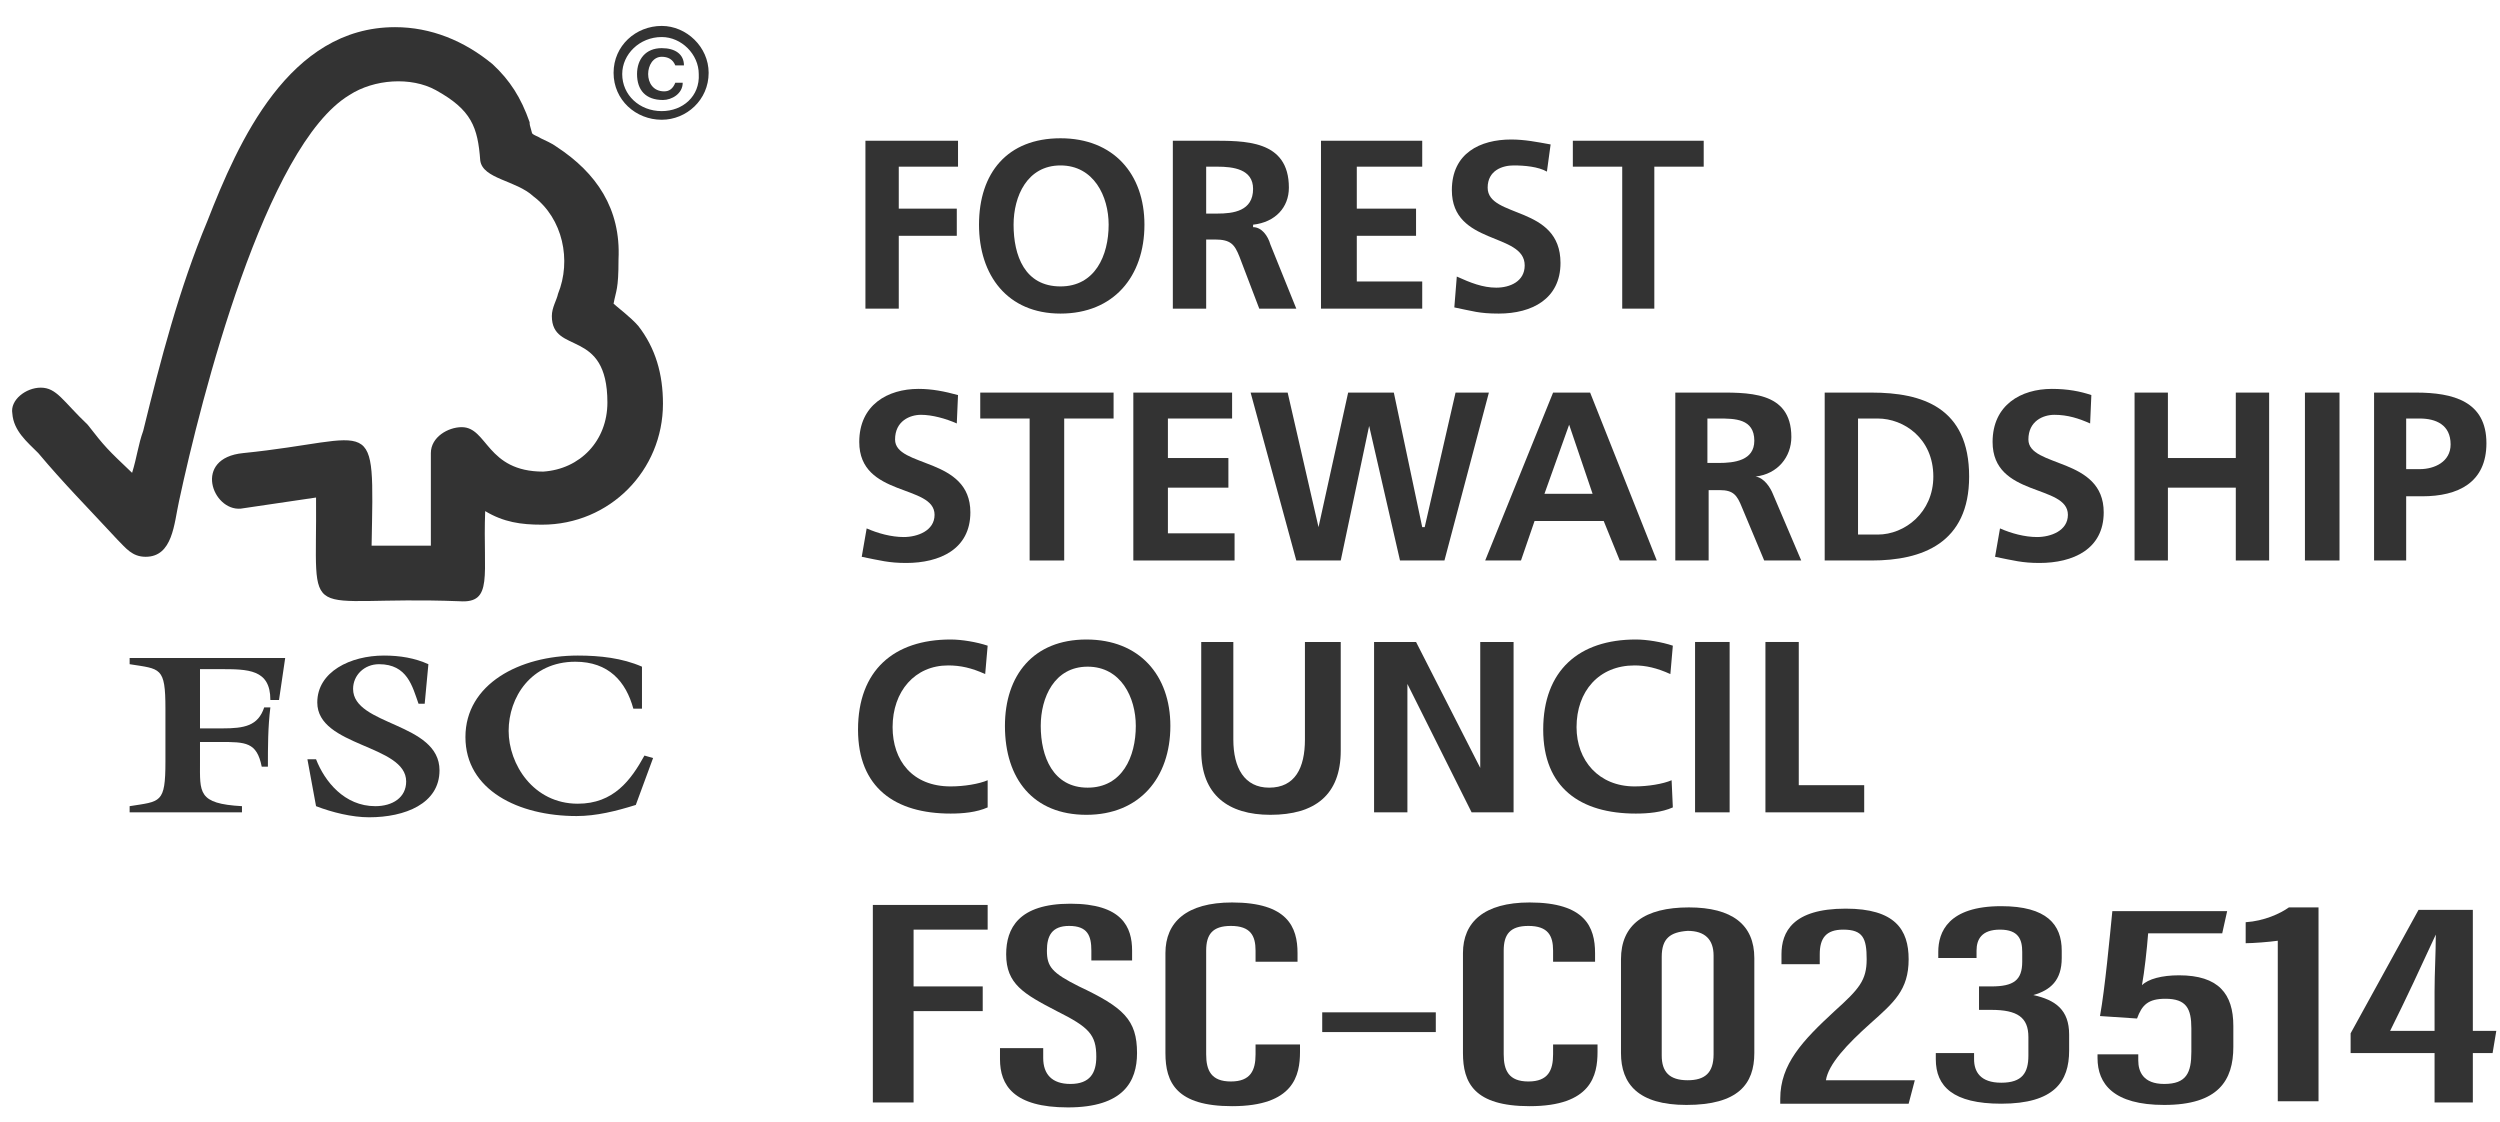
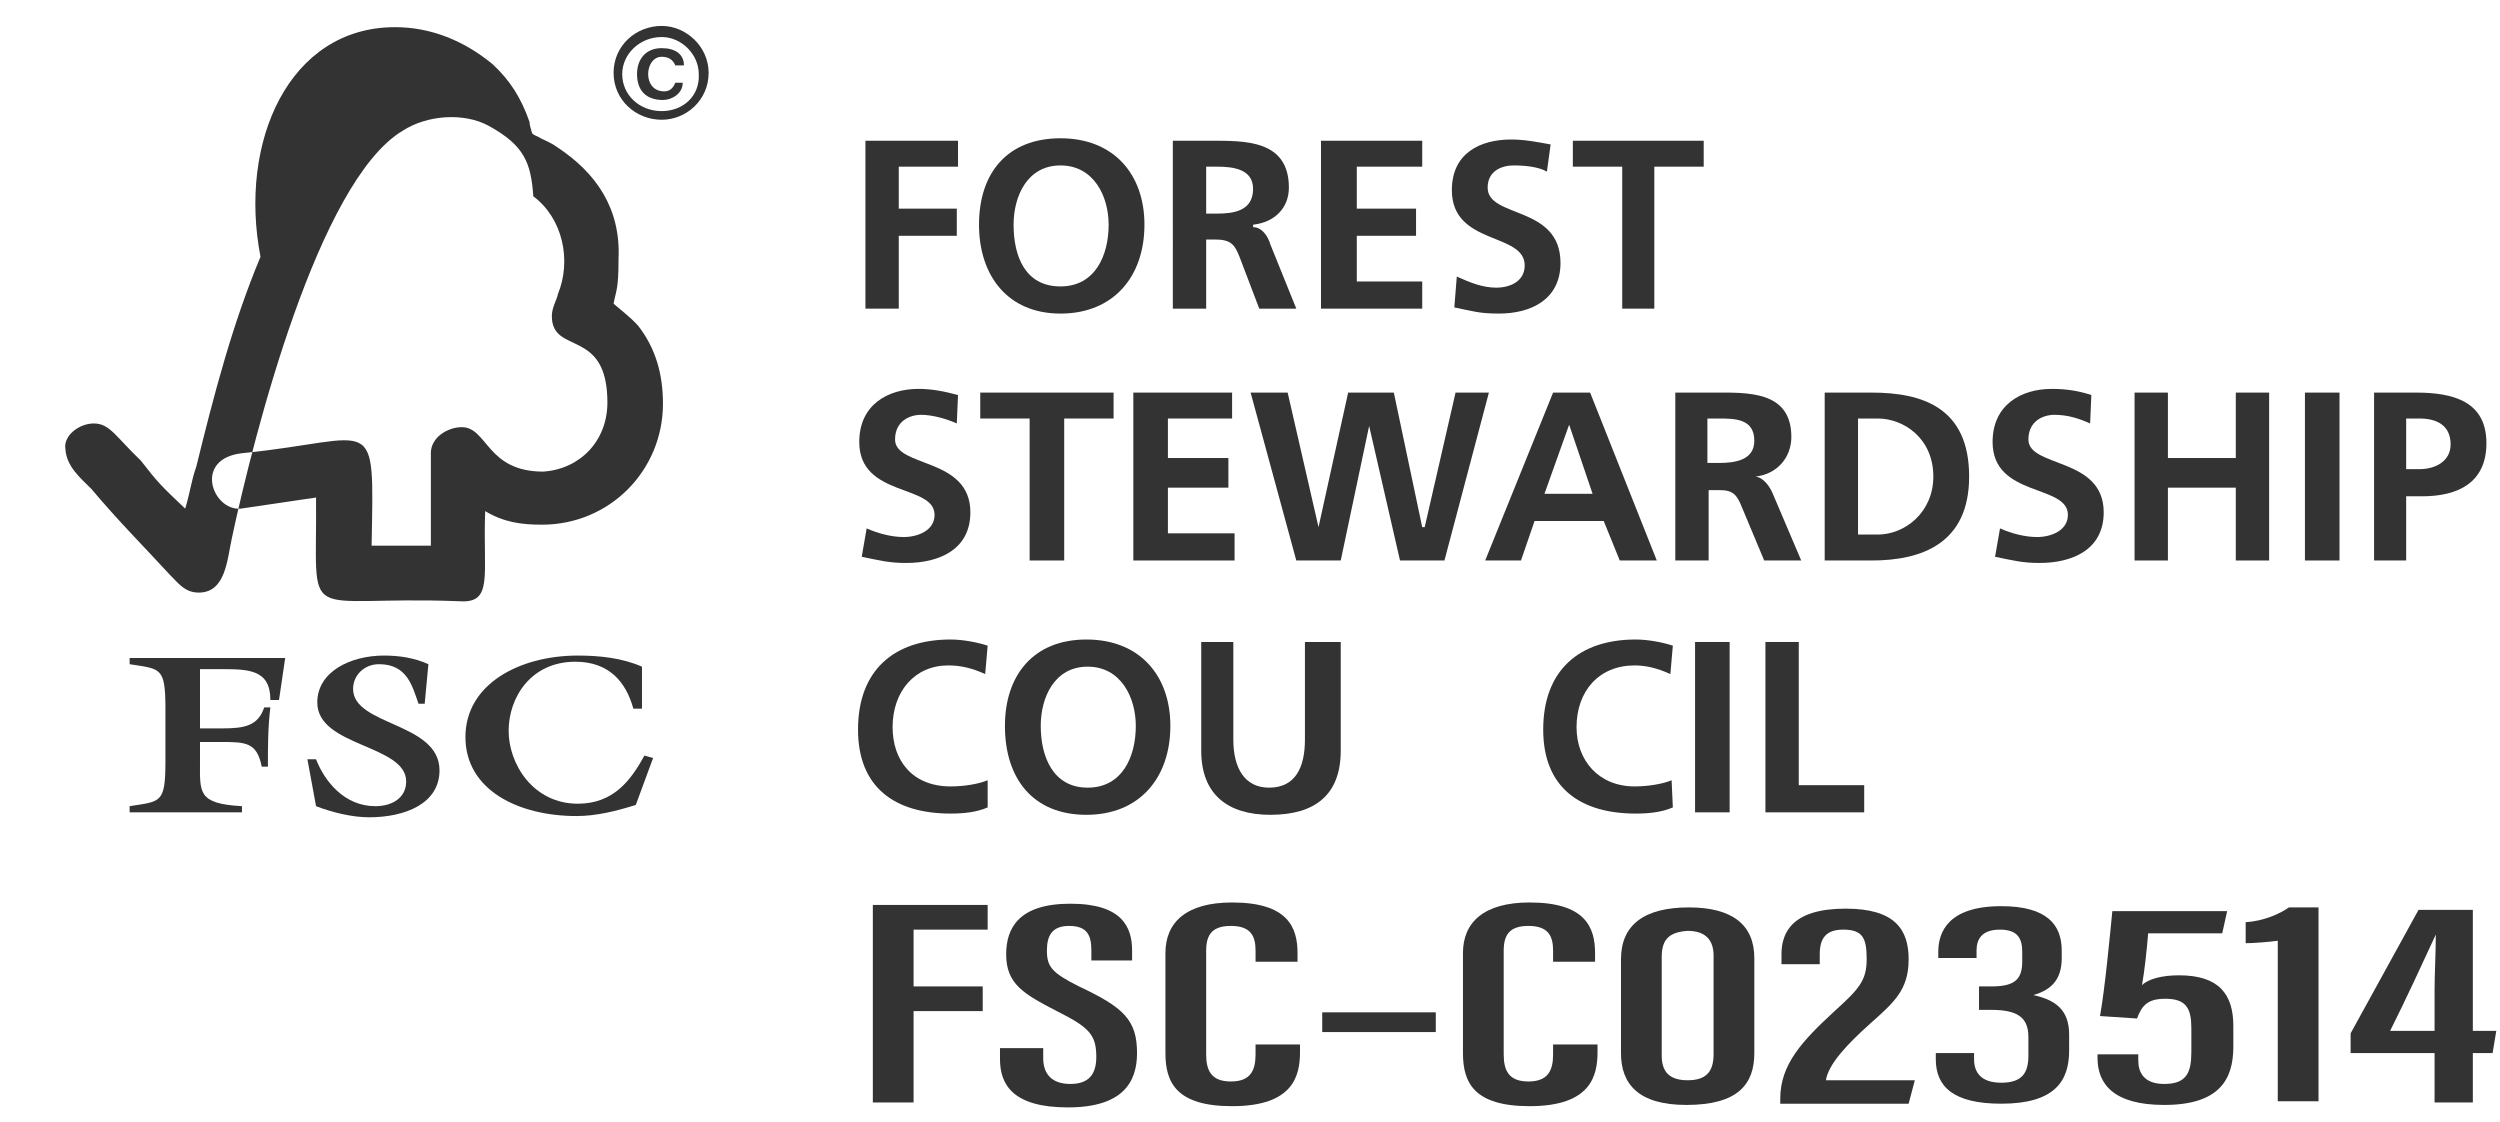
<svg xmlns="http://www.w3.org/2000/svg" version="1.1" id="Layer_1" x="0px" y="0px" viewBox="0 0 202.5 90.9" style="enable-background:new 0 0 202.5 90.9;" xml:space="preserve">
  <style type="text/css">
	.st0{fill-rule:evenodd;clip-rule:evenodd;fill:#333333;}
	.st1{fill:#333333;}
</style>
  <g>
    <polygon class="st0" points="70.1,11.4 77.6,11.4 77.6,13.5 72.8,13.5 72.8,16.9 77.5,16.9 77.5,19.1 72.8,19.1 72.8,25 70.1,25     " />
    <path class="st0" d="M82.1,18.2c0-2.3,1.1-4.8,3.8-4.8c2.7,0,3.9,2.5,3.9,4.8c0,2.5-1.1,5-3.9,5C83,23.2,82.1,20.7,82.1,18.2   L82.1,18.2z M79.3,18.2c0,4.1,2.3,7.2,6.6,7.2c4.3,0,6.8-3,6.8-7.2c0-4.1-2.5-7-6.8-7C81.6,11.2,79.3,14,79.3,18.2L79.3,18.2z" />
    <path class="st0" d="M97.7,13.5h0.9c1.3,0,2.9,0.2,2.9,1.8c0,1.8-1.6,2-2.9,2h-0.9V13.5L97.7,13.5z M94.8,25h2.9v-5.6h0.7   c1.3,0,1.6,0.4,2,1.4L102,25h3l-2.1-5.2c-0.2-0.7-0.7-1.4-1.4-1.4v-0.2c1.8-0.2,2.9-1.4,2.9-3c0-3.9-3.6-3.8-6.4-3.8h-3V25H94.8z" />
    <polygon class="st0" points="107,11.4 115.2,11.4 115.2,13.5 109.9,13.5 109.9,16.9 114.7,16.9 114.7,19.1 109.9,19.1 109.9,22.8    115.2,22.8 115.2,25 107,25  " />
    <path class="st0" d="M125.3,13.9c-0.7-0.4-1.8-0.5-2.7-0.5c-0.9,0-2.1,0.4-2.1,1.8c0,2.5,5.9,1.4,5.9,6.1c0,2.9-2.3,4.1-5,4.1   c-1.6,0-2.1-0.2-3.6-0.5l0.2-2.5c1.1,0.5,2.1,0.9,3.2,0.9s2.3-0.5,2.3-1.8c0-2.7-5.9-1.6-5.9-6.1c0-3,2.3-4.1,4.8-4.1   c1.1,0,2.1,0.2,3.2,0.4L125.3,13.9L125.3,13.9z" />
    <polygon class="st0" points="131.4,13.5 127.4,13.5 127.4,11.4 138,11.4 138,13.5 134,13.5 134,25 131.4,25  " />
    <path class="st0" d="M77.5,34.3c-0.9-0.4-2-0.7-2.9-0.7s-2.1,0.5-2.1,2c0,2.3,6.1,1.4,6.1,5.9c0,3-2.5,4.1-5.2,4.1   c-1.4,0-2.1-0.2-3.6-0.5l0.4-2.3c0.9,0.4,2,0.7,3,0.7c1.1,0,2.5-0.5,2.5-1.8c0-2.5-6.1-1.4-6.1-5.9c0-3,2.3-4.3,4.8-4.3   c1.1,0,2.1,0.2,3.2,0.5L77.5,34.3L77.5,34.3z" />
    <polygon class="st0" points="83.4,33.9 79.4,33.9 79.4,31.8 90.2,31.8 90.2,33.9 86.2,33.9 86.2,45.4 83.4,45.4  " />
    <polygon class="st0" points="91.8,31.8 99.8,31.8 99.8,33.9 94.6,33.9 94.6,37.1 99.5,37.1 99.5,39.5 94.6,39.5 94.6,43.2    100,43.2 100,45.4 91.8,45.4  " />
    <polygon class="st0" points="101.3,31.8 104.3,31.8 106.8,42.7 106.8,42.7 109.2,31.8 112.9,31.8 115.2,42.7 115.4,42.7    117.9,31.8 120.6,31.8 117,45.4 113.4,45.4 110.9,34.5 110.9,34.5 108.6,45.4 105,45.4  " />
    <path class="st0" d="M129,40h-3.9l2-5.6l0,0L129,40L129,40z M120.3,45.4h2.9l1.1-3.2h5.6l1.3,3.2h3l-5.4-13.6h-3L120.3,45.4   L120.3,45.4z" />
    <path class="st0" d="M138.3,33.9h0.9c1.3,0,2.9,0,2.9,1.8c0,1.6-1.6,1.8-2.9,1.8h-0.9V33.9L138.3,33.9z M135.5,45.4h2.9v-5.7h0.9   c1.1,0,1.4,0.4,1.8,1.4l1.8,4.3h3l-2.3-5.4c-0.2-0.5-0.7-1.3-1.4-1.4l0,0c1.8-0.2,2.9-1.6,2.9-3.2c0-3.8-3.6-3.6-6.4-3.6h-3v13.6   H135.5z" />
    <path class="st0" d="M150.5,33.9h1.6c2.1,0,4.5,1.6,4.5,4.7c0,2.9-2.3,4.7-4.5,4.7h-1.6V33.9L150.5,33.9z M147.8,45.4h3.8   c4.1,0,7.9-1.4,7.9-6.8c0-5.6-3.8-6.8-7.9-6.8h-3.8V45.4L147.8,45.4z" />
    <path class="st0" d="M169.3,34.3c-0.9-0.4-1.8-0.7-2.9-0.7c-0.9,0-2.1,0.5-2.1,2c0,2.3,6.1,1.4,6.1,5.9c0,3-2.5,4.1-5.2,4.1   c-1.4,0-2.1-0.2-3.6-0.5l0.4-2.3c0.9,0.4,2,0.7,3,0.7c1.1,0,2.5-0.5,2.5-1.8c0-2.5-6.1-1.4-6.1-5.9c0-3,2.3-4.3,4.8-4.3   c1.3,0,2.3,0.2,3.2,0.5L169.3,34.3L169.3,34.3z" />
    <polygon class="st0" points="172.9,31.8 175.6,31.8 175.6,37.1 181.1,37.1 181.1,31.8 183.8,31.8 183.8,45.4 181.1,45.4    181.1,39.5 175.6,39.5 175.6,45.4 172.9,45.4  " />
    <polygon class="st0" points="186.7,31.8 189.5,31.8 189.5,45.4 186.7,45.4  " />
    <path class="st0" d="M194.9,33.9h1.1c1.3,0,2.5,0.5,2.5,2.1c0,1.4-1.3,2-2.5,2h-1.1V33.9L194.9,33.9z M192.2,45.4h2.7v-5.2h1.3   c2.9,0,5.2-1.1,5.2-4.3c0-3.4-2.7-4.1-5.7-4.1h-3.4v13.6H192.2z" />
    <path class="st0" d="M80,65.4c-0.9,0.4-2,0.5-3,0.5c-4.5,0-7.5-2.1-7.5-6.8c0-4.8,2.9-7.3,7.5-7.3c0.9,0,2.1,0.2,3,0.5l-0.2,2.3   c-1.1-0.5-2-0.7-3-0.7c-2.7,0-4.5,2.1-4.5,5c0,2.7,1.6,4.8,4.7,4.8c1.1,0,2.3-0.2,3-0.5V65.4L80,65.4z" />
    <path class="st0" d="M84.3,58.8c0-2.3,1.1-4.8,3.8-4.8c2.7,0,3.9,2.5,3.9,4.8c0,2.5-1.1,5-3.9,5S84.3,61.3,84.3,58.8L84.3,58.8z    M81.4,58.8c0,4.3,2.3,7.2,6.6,7.2c4.3,0,6.8-3,6.8-7.2c0-4.1-2.5-7-6.8-7S81.4,54.7,81.4,58.8L81.4,58.8z" />
    <path class="st0" d="M97.2,52h2.7v7.9c0,2.3,0.9,3.9,2.9,3.9c2.1,0,2.9-1.6,2.9-3.9V52h2.9v8.8c0,3.6-2.1,5.2-5.7,5.2   c-3.4,0-5.6-1.6-5.6-5.2V52H97.2z" />
-     <polygon class="st0" points="111.3,52 114.7,52 119.9,62.2 119.9,62.2 119.9,52 122.6,52 122.6,65.8 119.2,65.8 114,55.4 114,55.4    114,65.8 111.3,65.8  " />
    <path class="st0" d="M135.5,65.4c-0.9,0.4-2,0.5-3,0.5c-4.5,0-7.5-2.1-7.5-6.8c0-4.8,2.9-7.3,7.5-7.3c0.9,0,2.1,0.2,3,0.5l-0.2,2.3   c-1.1-0.5-2-0.7-2.9-0.7c-2.9,0-4.7,2.1-4.7,5c0,2.7,1.8,4.8,4.7,4.8c1.1,0,2.3-0.2,3-0.5L135.5,65.4L135.5,65.4z" />
    <polygon class="st0" points="137.3,52 140.1,52 140.1,65.8 137.3,65.8  " />
    <polygon class="st0" points="143,52 145.7,52 145.7,63.6 151,63.6 151,65.8 143,65.8  " />
    <path class="st0" d="M53.6,9.7c2,0,3.8-1.6,3.8-3.8c0-2.1-1.8-3.8-3.8-3.8c-2.1,0-3.9,1.6-3.9,3.8C49.7,8.1,51.5,9.7,53.6,9.7   L53.6,9.7z M53.6,9c-1.8,0-3.2-1.3-3.2-3c0-1.6,1.4-3,3.2-3c1.6,0,3,1.4,3,3C56.7,7.8,55.3,9,53.6,9L53.6,9z M54.7,6.7   c-0.2,0.5-0.5,0.7-0.9,0.7c-0.9,0-1.3-0.7-1.3-1.4s0.4-1.4,1.1-1.4c0.5,0,0.9,0.2,1.1,0.7h0.7c0-0.9-0.7-1.4-1.8-1.4   c-1.3,0-2,0.9-2,2.1c0,1.3,0.7,2.1,2.1,2.1c0.7,0,1.6-0.5,1.6-1.4L54.7,6.7L54.7,6.7z" />
    <path class="st0" d="M17.8,60.1c2.1,0,3,0,3.4,2h0.5c0-1.6,0-3.2,0.2-4.8h-0.5C20.9,58.8,19.8,59,18,59h-1.8v-4.8h1.6   c2.3,0,4.1,0,4.1,2.5h0.7l0.5-3.4H10.5v0.5c2.5,0.4,2.9,0.2,2.9,3.6v4.3c0,3.4-0.4,3.2-2.9,3.6v0.5h9.1v-0.5   c-3.6-0.2-3.4-1.1-3.4-3.6v-1.6H17.8L17.8,60.1z" />
    <path class="st0" d="M34.7,53.8c-1.1-0.5-2.3-0.7-3.6-0.7c-2.7,0-5.4,1.3-5.4,3.8c0,3.6,7.2,3.4,7.2,6.4c0,1.3-1.1,2-2.5,2   c-2.5,0-4.1-2-4.8-3.8h-0.7l0.7,3.8c1.3,0.5,2.9,0.9,4.3,0.9c2.9,0,5.7-1.1,5.7-3.8c0-3.9-7-3.6-7-6.6c0-1.1,0.9-2,2.1-2   c2.3,0,2.7,1.8,3.2,3.2h0.5L34.7,53.8L34.7,53.8z" />
    <path class="st0" d="M52,54c-1.6-0.7-3.4-0.9-5.2-0.9c-4.7,0-9.1,2.3-9.1,6.6s4.3,6.4,9,6.4c1.6,0,3.2-0.4,4.8-0.9l1.4-3.8   l-0.7-0.2c-1.1,2-2.5,3.9-5.4,3.9c-3.6,0-5.6-3.2-5.6-5.9s1.8-5.6,5.4-5.6c2.7,0,4.1,1.6,4.7,3.8H52V54L52,54z" />
-     <path class="st0" d="M39.3,41.4c-0.2,5.2,0.7,7.5-2.1,7.3c-13.1-0.5-11.5,2.3-11.6-8.4l-6.1,0.9c-2.3,0.2-3.9-4.1,0.2-4.5   c10.9-1.1,10.6-3.6,10.4,7.5h4.8v-7.5c0-1.3,1.4-2.1,2.5-2.1c2.1,0,2,3.6,6.6,3.6c3-0.2,5.2-2.5,5.2-5.6c0-6.1-4.5-3.8-4.5-7   c0-0.7,0.4-1.3,0.5-1.8c1.1-2.7,0.4-6.1-2-7.9c-1.4-1.3-4.1-1.4-4.3-2.9c-0.2-2.7-0.7-4.1-3.6-5.7c-2-1.1-5-0.9-7,0.4   c-6.8,4.1-12,24.5-13.8,32.9c-0.4,1.8-0.5,4.5-2.7,4.5c-1.1,0-1.6-0.7-2.3-1.4c-2.5-2.7-4.3-4.5-6.4-7c-0.9-0.9-2-1.8-2.1-3.2   c-0.2-1.1,1.1-2.1,2.3-2.1c1.3,0,1.8,1.1,3.8,3c1.4,1.8,1.6,2,3.6,3.9c0.4-1.3,0.5-2.3,0.9-3.4c1.4-5.7,2.9-11.5,5.2-17   C19.3,11.5,23.4,2.2,32,2.2c2.9,0,5.6,1.1,7.9,3c1.4,1.3,2.3,2.7,3,4.7c0,0.2,0,0.2,0.2,0.9c0.2,0.2,0.4,0.2,0.7,0.4   c0.4,0.2,0.9,0.4,1.3,0.7c3.2,2.1,5.2,5,5,9.1c0,2.5-0.2,2.5-0.4,3.6c0.2,0.2,1.4,1.1,2,1.8c1.4,1.8,2,3.9,2,6.3   c0,5.4-4.3,9.8-9.8,9.8C42.2,42.5,40.8,42.3,39.3,41.4L39.3,41.4z" />
+     <path class="st0" d="M39.3,41.4c-0.2,5.2,0.7,7.5-2.1,7.3c-13.1-0.5-11.5,2.3-11.6-8.4l-6.1,0.9c-2.3,0.2-3.9-4.1,0.2-4.5   c10.9-1.1,10.6-3.6,10.4,7.5h4.8v-7.5c0-1.3,1.4-2.1,2.5-2.1c2.1,0,2,3.6,6.6,3.6c3-0.2,5.2-2.5,5.2-5.6c0-6.1-4.5-3.8-4.5-7   c0-0.7,0.4-1.3,0.5-1.8c1.1-2.7,0.4-6.1-2-7.9c-0.2-2.7-0.7-4.1-3.6-5.7c-2-1.1-5-0.9-7,0.4   c-6.8,4.1-12,24.5-13.8,32.9c-0.4,1.8-0.5,4.5-2.7,4.5c-1.1,0-1.6-0.7-2.3-1.4c-2.5-2.7-4.3-4.5-6.4-7c-0.9-0.9-2-1.8-2.1-3.2   c-0.2-1.1,1.1-2.1,2.3-2.1c1.3,0,1.8,1.1,3.8,3c1.4,1.8,1.6,2,3.6,3.9c0.4-1.3,0.5-2.3,0.9-3.4c1.4-5.7,2.9-11.5,5.2-17   C19.3,11.5,23.4,2.2,32,2.2c2.9,0,5.6,1.1,7.9,3c1.4,1.3,2.3,2.7,3,4.7c0,0.2,0,0.2,0.2,0.9c0.2,0.2,0.4,0.2,0.7,0.4   c0.4,0.2,0.9,0.4,1.3,0.7c3.2,2.1,5.2,5,5,9.1c0,2.5-0.2,2.5-0.4,3.6c0.2,0.2,1.4,1.1,2,1.8c1.4,1.8,2,3.9,2,6.3   c0,5.4-4.3,9.8-9.8,9.8C42.2,42.5,40.8,42.3,39.3,41.4L39.3,41.4z" />
  </g>
  <g>
    <path class="st1" d="M70.7,73.3h9.3v2H74v4.6h5.6v2H74v7.4h-3.3V73.3z" />
    <path class="st1" d="M84.5,84.7v1c0,1.3,0.7,2.1,2.2,2.1c1.6,0,2.1-0.9,2.1-2.2c0-1.8-0.6-2.4-3.2-3.7c-2.7-1.4-4.1-2.2-4.1-4.6   c0-2.1,1-4.1,5.2-4.1c4.2,0,5,1.9,5,3.8v0.8h-3.3v-0.8c0-1.2-0.3-2-1.8-2c-1.4,0-1.8,0.8-1.8,2c0,1.3,0.4,1.8,2.6,2.9   c3.6,1.7,4.7,2.7,4.7,5.4c0,2.3-1.1,4.4-5.6,4.4c-4.4,0-5.5-1.8-5.5-3.9v-0.9H84.5z" />
    <path class="st1" d="M105.3,84.6v0.6c0,1.9-0.5,4.4-5.5,4.4c-4.5,0-5.4-1.9-5.4-4.3v-8.1c0-2.5,1.7-4.1,5.4-4.1   c4.5,0,5.3,2,5.3,4.1v0.7h-3.4v-0.9c0-1.2-0.4-2-2-2c-1.5,0-2,0.7-2,2v8.4c0,1.3,0.4,2.2,2,2.2c1.6,0,2-0.9,2-2.2v-0.8H105.3z" />
    <path class="st1" d="M116.3,82v1.6h-9.2V82H116.3z" />
    <path class="st1" d="M129.4,84.6v0.6c0,1.9-0.5,4.4-5.5,4.4c-4.5,0-5.4-1.9-5.4-4.3v-8.1c0-2.5,1.7-4.1,5.4-4.1   c4.5,0,5.3,2,5.3,4.1v0.7h-3.4v-0.9c0-1.2-0.4-2-2-2c-1.5,0-2,0.7-2,2v8.4c0,1.3,0.4,2.2,2,2.2c1.6,0,2-0.9,2-2.2v-0.8H129.4z" />
    <path class="st1" d="M142.1,77.6v7.7c0,2.5-1.3,4.2-5.5,4.2c-3.9,0-5.3-1.7-5.3-4.2v-7.6c0-2.8,1.9-4.2,5.5-4.2   C140.3,73.5,142.1,74.9,142.1,77.6z M134.6,77.5v8c0,1.3,0.6,2,2.1,2c1.4,0,2.1-0.6,2.1-2.1v-8c0-1.3-0.7-2-2.1-2   C135.3,75.5,134.6,76,134.6,77.5z" />
    <path class="st1" d="M144.2,89.3V89c0-2.8,1.8-4.7,4.4-7.1c2-1.8,2.6-2.5,2.6-4.2c0-1.7-0.3-2.4-1.9-2.4c-1.4,0-1.9,0.7-1.9,2v0.8   h-3.1v-0.8c0-1.8,0.9-3.7,5.2-3.7c4,0,5.1,1.7,5.1,4.1c0,2.5-1.2,3.5-3.1,5.2c-1.9,1.7-3.4,3.3-3.6,4.6h7.2l-0.5,1.9H144.2z" />
    <path class="st1" d="M157,77.6v-0.5c0-1.6,0.8-3.7,5.1-3.7c3.7,0,4.9,1.5,4.9,3.6v0.6c0,1.8-0.9,2.6-2.3,3v0   c1.8,0.4,2.9,1.2,2.9,3.2v1.3c0,2.5-1.2,4.3-5.5,4.3c-3.9,0-5.3-1.4-5.3-3.6v-0.5h3.1v0.5c0,1,0.5,1.9,2.2,1.9   c1.7,0,2.2-0.8,2.2-2.2V84c0-1.6-0.9-2.2-3-2.2h-1v-1.9h1c1.8,0,2.5-0.5,2.5-2v-0.8c0-1-0.3-1.8-1.8-1.8c-1.5,0-1.9,0.8-1.9,1.7   v0.6H157z" />
    <path class="st1" d="M180,75.6h-6c-0.1,1.3-0.3,3.1-0.5,4.2c0.5-0.5,1.6-0.8,3-0.8c3.2,0,4.4,1.5,4.4,4.1v1.7   c0,2.7-1.2,4.7-5.6,4.7c-4.1,0-5.4-1.7-5.4-3.8v-0.3h3.3v0.5c0,0.9,0.4,1.9,2.1,1.9c1.8,0,2.2-0.9,2.2-2.6v-1.9   c0-1.6-0.4-2.4-2.1-2.4c-1.4,0-1.9,0.5-2.3,1.6l-3-0.2c0.4-2.2,0.8-6.5,1-8.5h9.3L180,75.6z" />
    <path class="st1" d="M184.5,89.3V76.2c-0.7,0.1-2,0.2-2.6,0.2v-1.7c1.5-0.1,2.8-0.7,3.5-1.2h2.4v15.7H184.5z" />
    <path class="st1" d="M197.2,89.3v-4h-6.8v-1.6l5.5-10h4.4v9.8h1.9l-0.3,1.8h-1.6v4H197.2z M197.2,80.3c0-1.5,0.1-3.1,0.1-4.6h0   c-1.2,2.6-2.4,5.2-3.7,7.8h3.6V80.3z" />
  </g>
</svg>